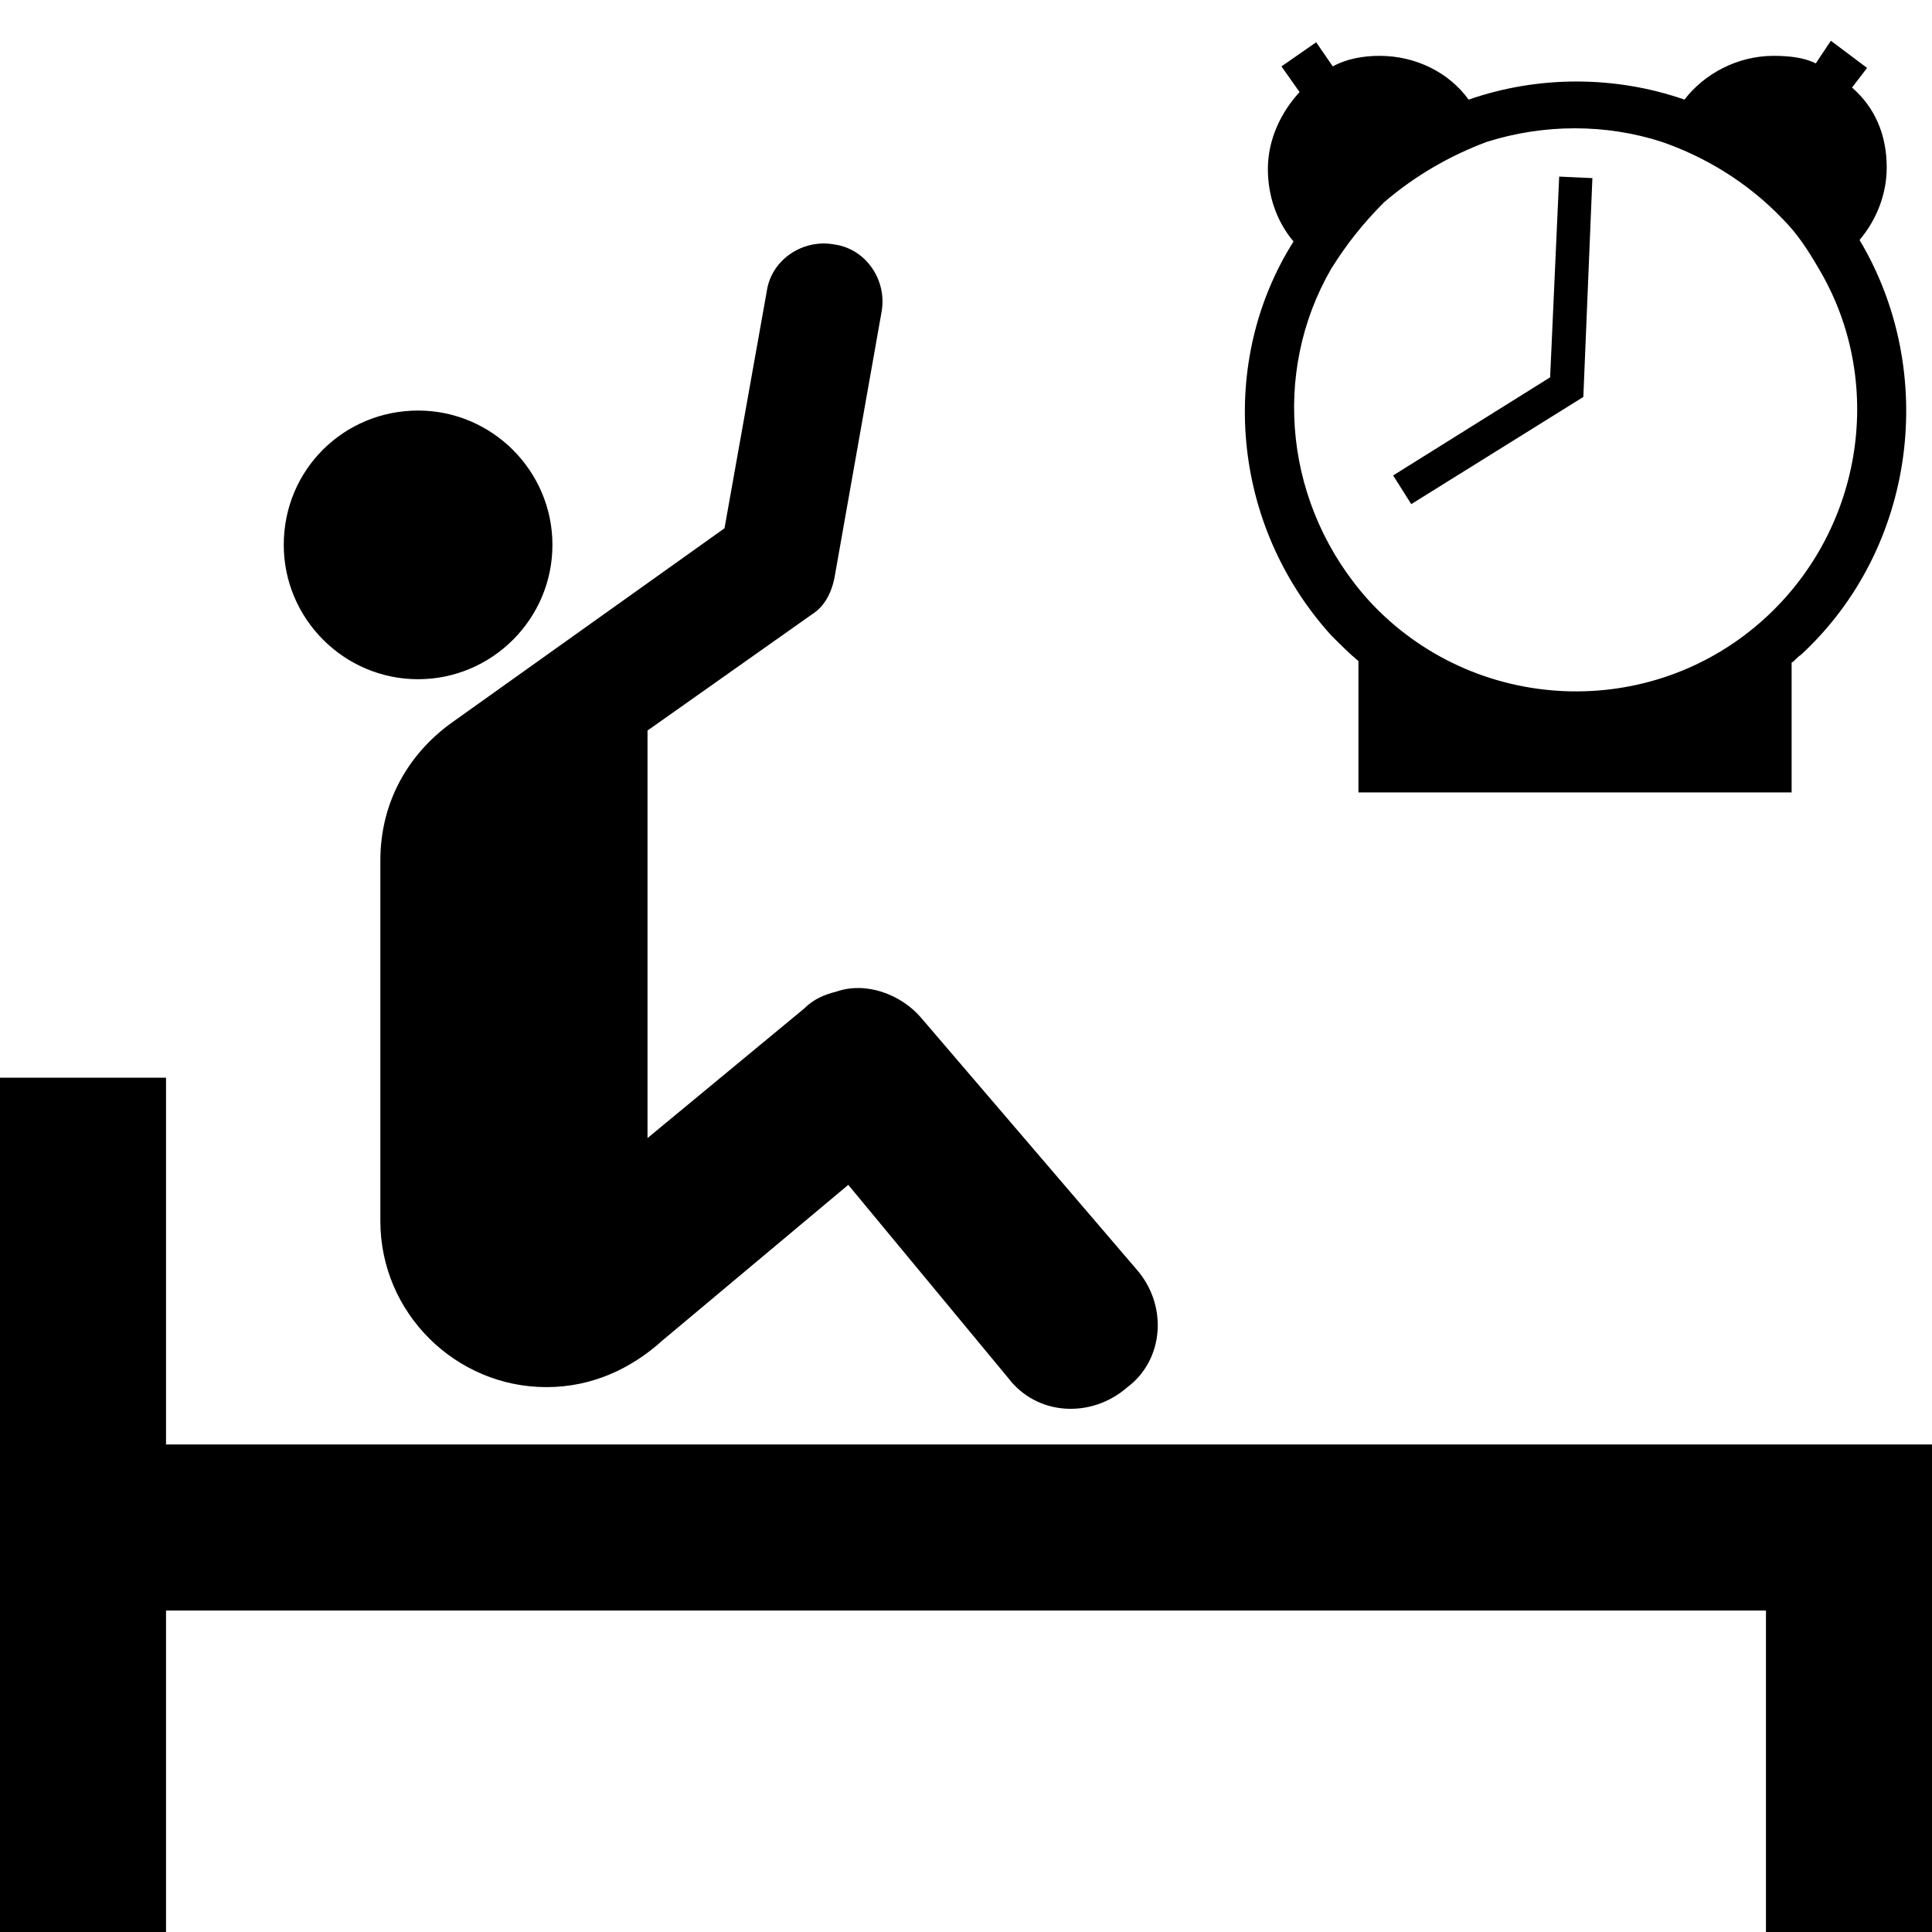
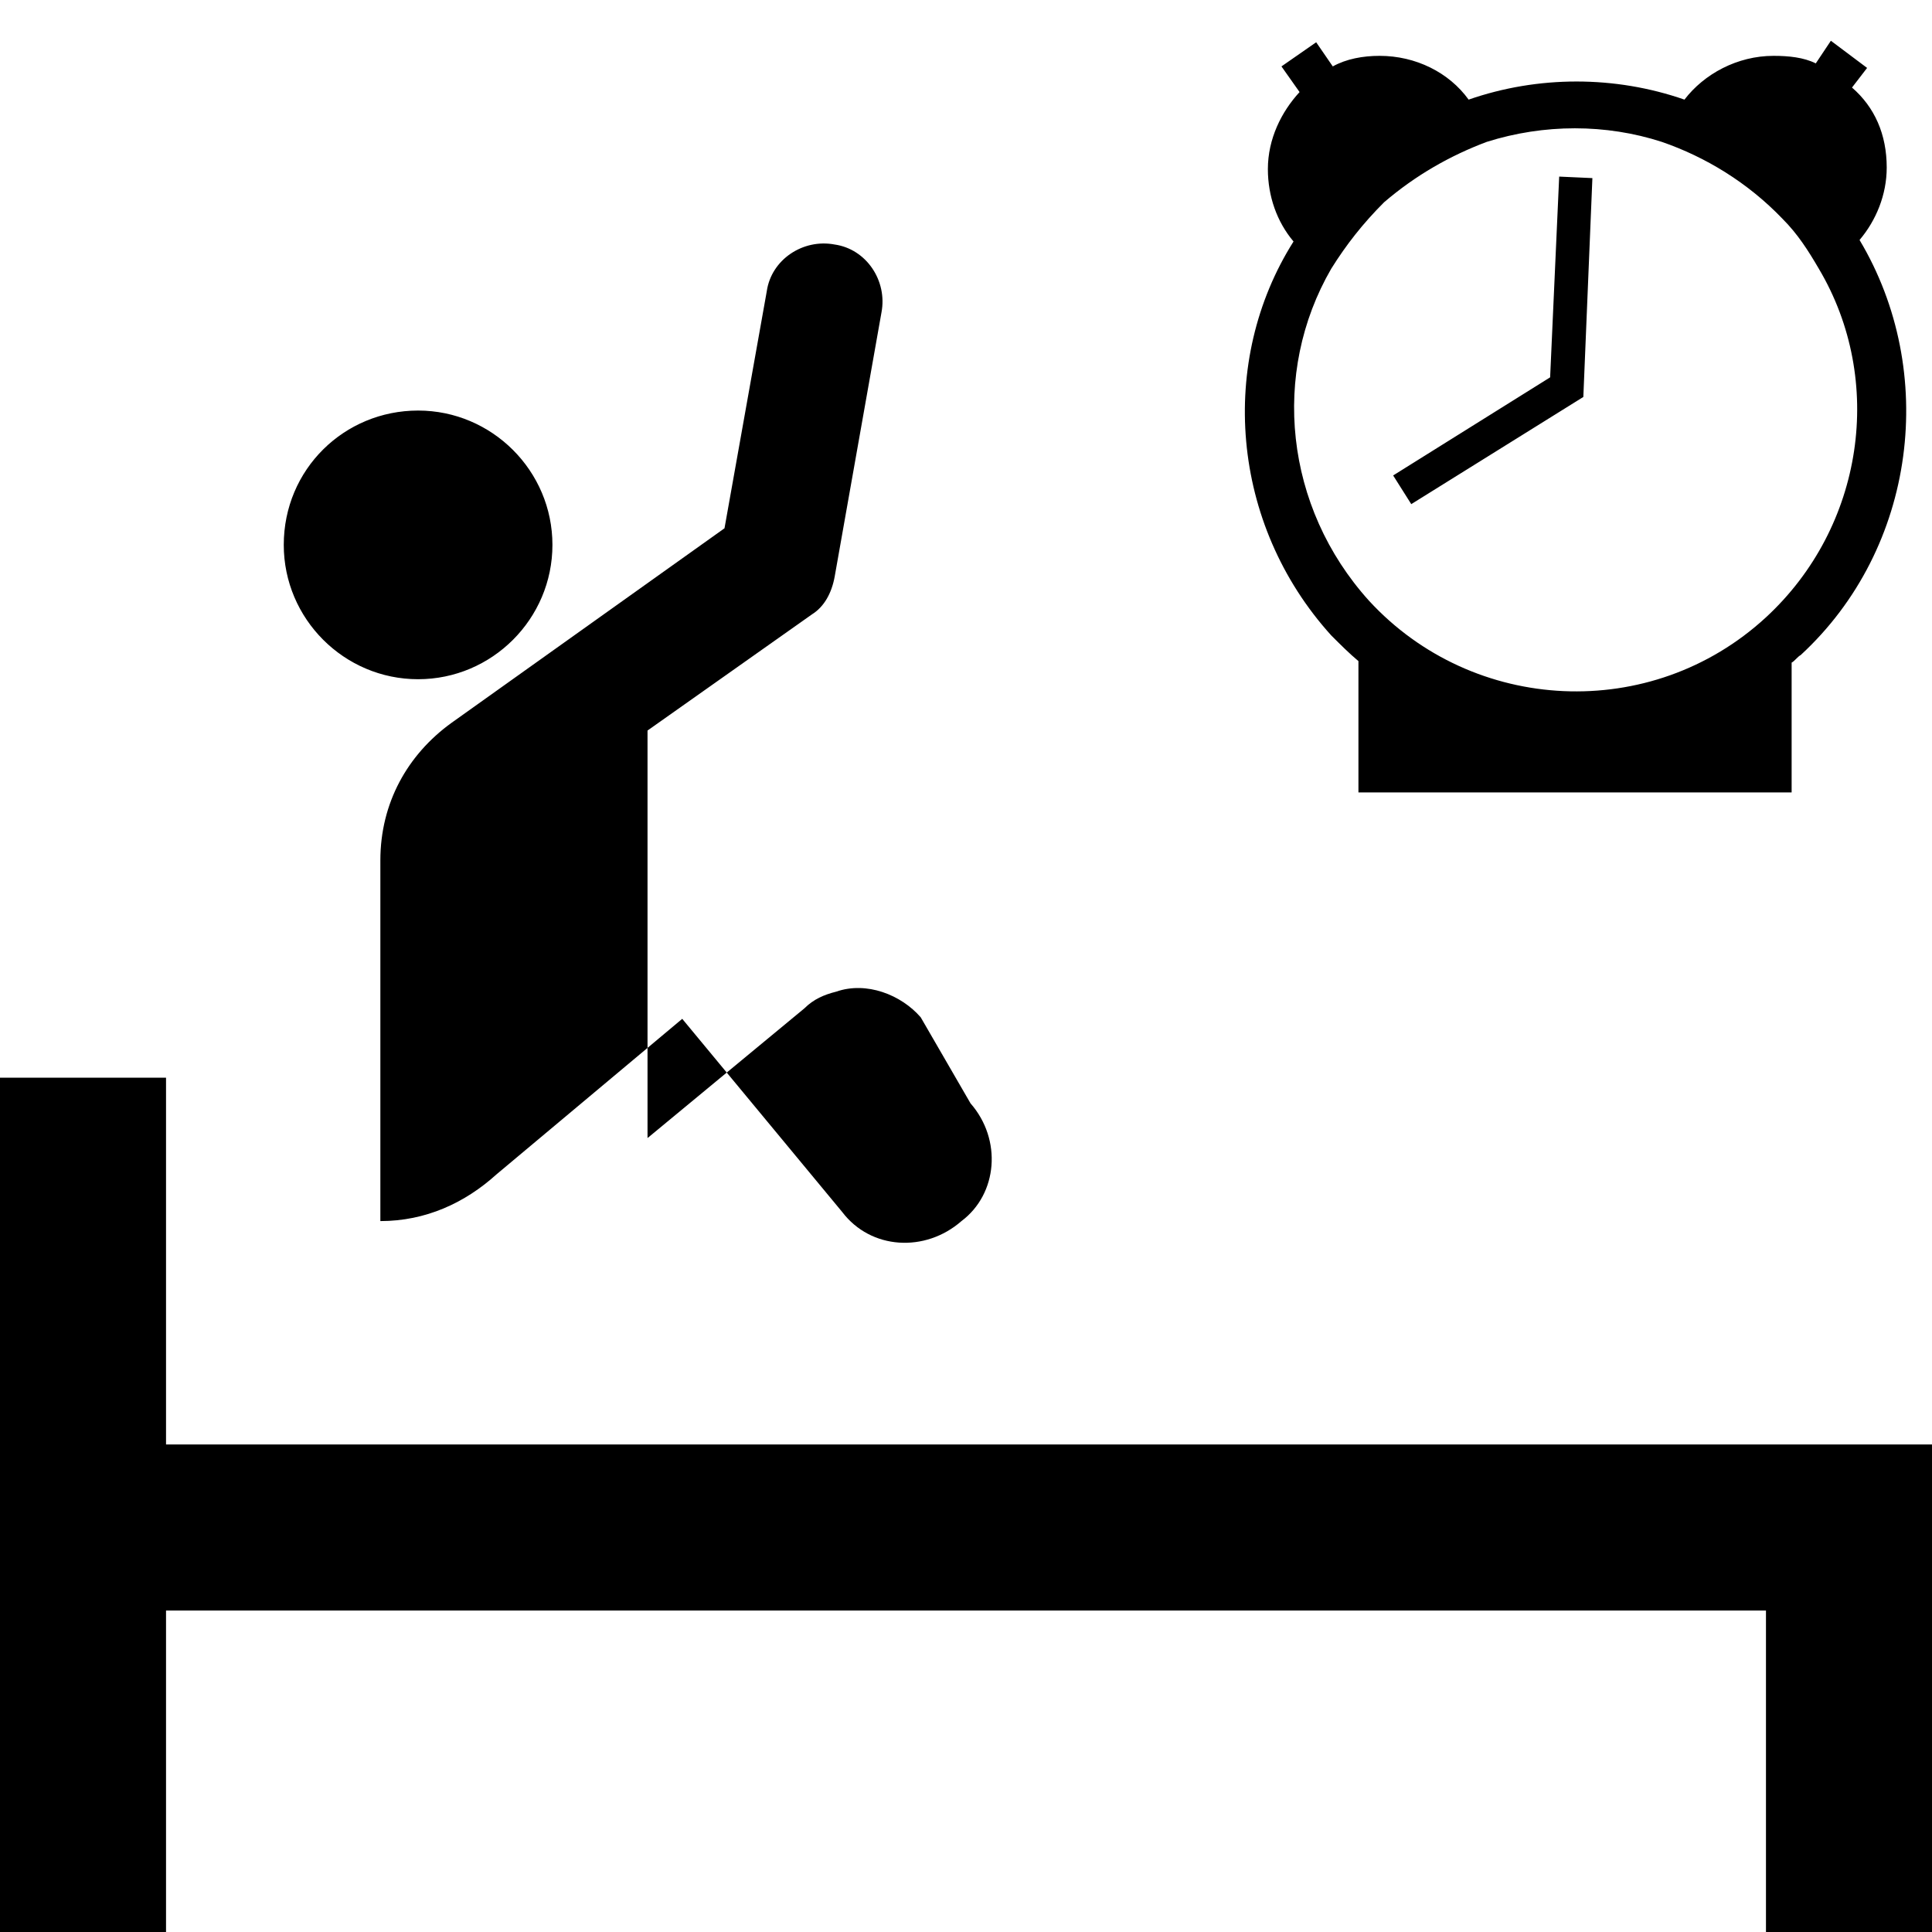
<svg xmlns="http://www.w3.org/2000/svg" fill="#000000" height="800px" width="800px" version="1.2" baseProfile="tiny" id="_x31_" viewBox="-63 65 128 128" xml:space="preserve">
-   <path d="M-52,160.7v-24.3h-11V193h11v-21.3H54V193h11v-21.3v-10.9v-0.1H-52z M25.2,107.1c0.6,0.6,1.2,1.2,1.8,1.7v8.7h28.7v-8.6  c0.2-0.1,0.4-0.4,0.6-0.5c7.7-7.1,9.1-18.8,3.9-27.5c1.1-1.3,1.8-3,1.8-4.8c0-2.2-0.8-4-2.3-5.3l1-1.3l-2.4-1.8l-1,1.5  c-0.8-0.4-1.8-0.5-2.8-0.5c-2.4,0-4.6,1.2-5.9,2.9c-4.6-1.6-9.7-1.6-14.3,0c-1.3-1.8-3.5-2.9-5.9-2.9c-1.1,0-2.2,0.2-3.1,0.7  l-1.1-1.6l-2.3,1.6l1.2,1.7c-1.2,1.3-2.1,3.1-2.1,5.1c0,1.8,0.6,3.5,1.7,4.8C17.7,88.9,18.5,99.7,25.2,107.1z M25.2,82.8  c1-1.6,2.1-3,3.5-4.4c2.1-1.8,4.4-3.1,6.8-4c3.8-1.2,7.9-1.2,11.6,0c2.9,1,5.7,2.7,8,5.1c1,1,1.7,2.1,2.4,3.3  c4.4,7.4,3,17.1-3.5,23.1c-7.6,7-19.4,6.4-26.3-1.1C22.1,98.6,21.2,89.7,25.2,82.8z M-35.3,92.2c4.9,0,8.9,4,8.9,8.9  c0,4.9-4,8.9-8.9,8.9s-8.9-4-8.9-8.9C-44.2,96.1-40.2,92.2-35.3,92.2z M-37.8,122c0,0.1,0,23.9,0,23.9c0,6.1,5,11,11,11  c3,0,5.6-1.2,7.7-3.1l12.3-10.3l10.6,12.8c1.9,2.5,5.5,2.7,7.9,0.6c2.4-1.8,2.7-5.4,0.6-7.8L-2,132.4c-1.3-1.5-3.6-2.4-5.6-1.7  c-0.8,0.2-1.5,0.5-2.1,1.1l-10.4,8.6v-27l10.9-7.7c0.8-0.5,1.3-1.4,1.5-2.5l3.1-17.5c0.4-2.1-1-4.2-3.1-4.5c-2.1-0.4-4.2,1-4.5,3.1  L-15,100l-18.1,12.9C-36,115-37.8,118.2-37.8,122z M30.5,98.4l-1.2-1.9L39.7,90l0.6-13.3l2.2,0.1l-0.6,14.5L30.5,98.4z" />
+   <path d="M-52,160.7v-24.3h-11V193h11v-21.3H54V193h11v-21.3v-10.9v-0.1H-52z M25.2,107.1c0.6,0.6,1.2,1.2,1.8,1.7v8.7h28.7v-8.6  c0.2-0.1,0.4-0.4,0.6-0.5c7.7-7.1,9.1-18.8,3.9-27.5c1.1-1.3,1.8-3,1.8-4.8c0-2.2-0.8-4-2.3-5.3l1-1.3l-2.4-1.8l-1,1.5  c-0.8-0.4-1.8-0.5-2.8-0.5c-2.4,0-4.6,1.2-5.9,2.9c-4.6-1.6-9.7-1.6-14.3,0c-1.3-1.8-3.5-2.9-5.9-2.9c-1.1,0-2.2,0.2-3.1,0.7  l-1.1-1.6l-2.3,1.6l1.2,1.7c-1.2,1.3-2.1,3.1-2.1,5.1c0,1.8,0.6,3.5,1.7,4.8C17.7,88.9,18.5,99.7,25.2,107.1z M25.2,82.8  c1-1.6,2.1-3,3.5-4.4c2.1-1.8,4.4-3.1,6.8-4c3.8-1.2,7.9-1.2,11.6,0c2.9,1,5.7,2.7,8,5.1c1,1,1.7,2.1,2.4,3.3  c4.4,7.4,3,17.1-3.5,23.1c-7.6,7-19.4,6.4-26.3-1.1C22.1,98.6,21.2,89.7,25.2,82.8z M-35.3,92.2c4.9,0,8.9,4,8.9,8.9  c0,4.9-4,8.9-8.9,8.9s-8.9-4-8.9-8.9C-44.2,96.1-40.2,92.2-35.3,92.2z M-37.8,122c0,0.1,0,23.9,0,23.9c3,0,5.6-1.2,7.7-3.1l12.3-10.3l10.6,12.8c1.9,2.5,5.5,2.7,7.9,0.6c2.4-1.8,2.7-5.4,0.6-7.8L-2,132.4c-1.3-1.5-3.6-2.4-5.6-1.7  c-0.8,0.2-1.5,0.5-2.1,1.1l-10.4,8.6v-27l10.9-7.7c0.8-0.5,1.3-1.4,1.5-2.5l3.1-17.5c0.4-2.1-1-4.2-3.1-4.5c-2.1-0.4-4.2,1-4.5,3.1  L-15,100l-18.1,12.9C-36,115-37.8,118.2-37.8,122z M30.5,98.4l-1.2-1.9L39.7,90l0.6-13.3l2.2,0.1l-0.6,14.5L30.5,98.4z" />
</svg>